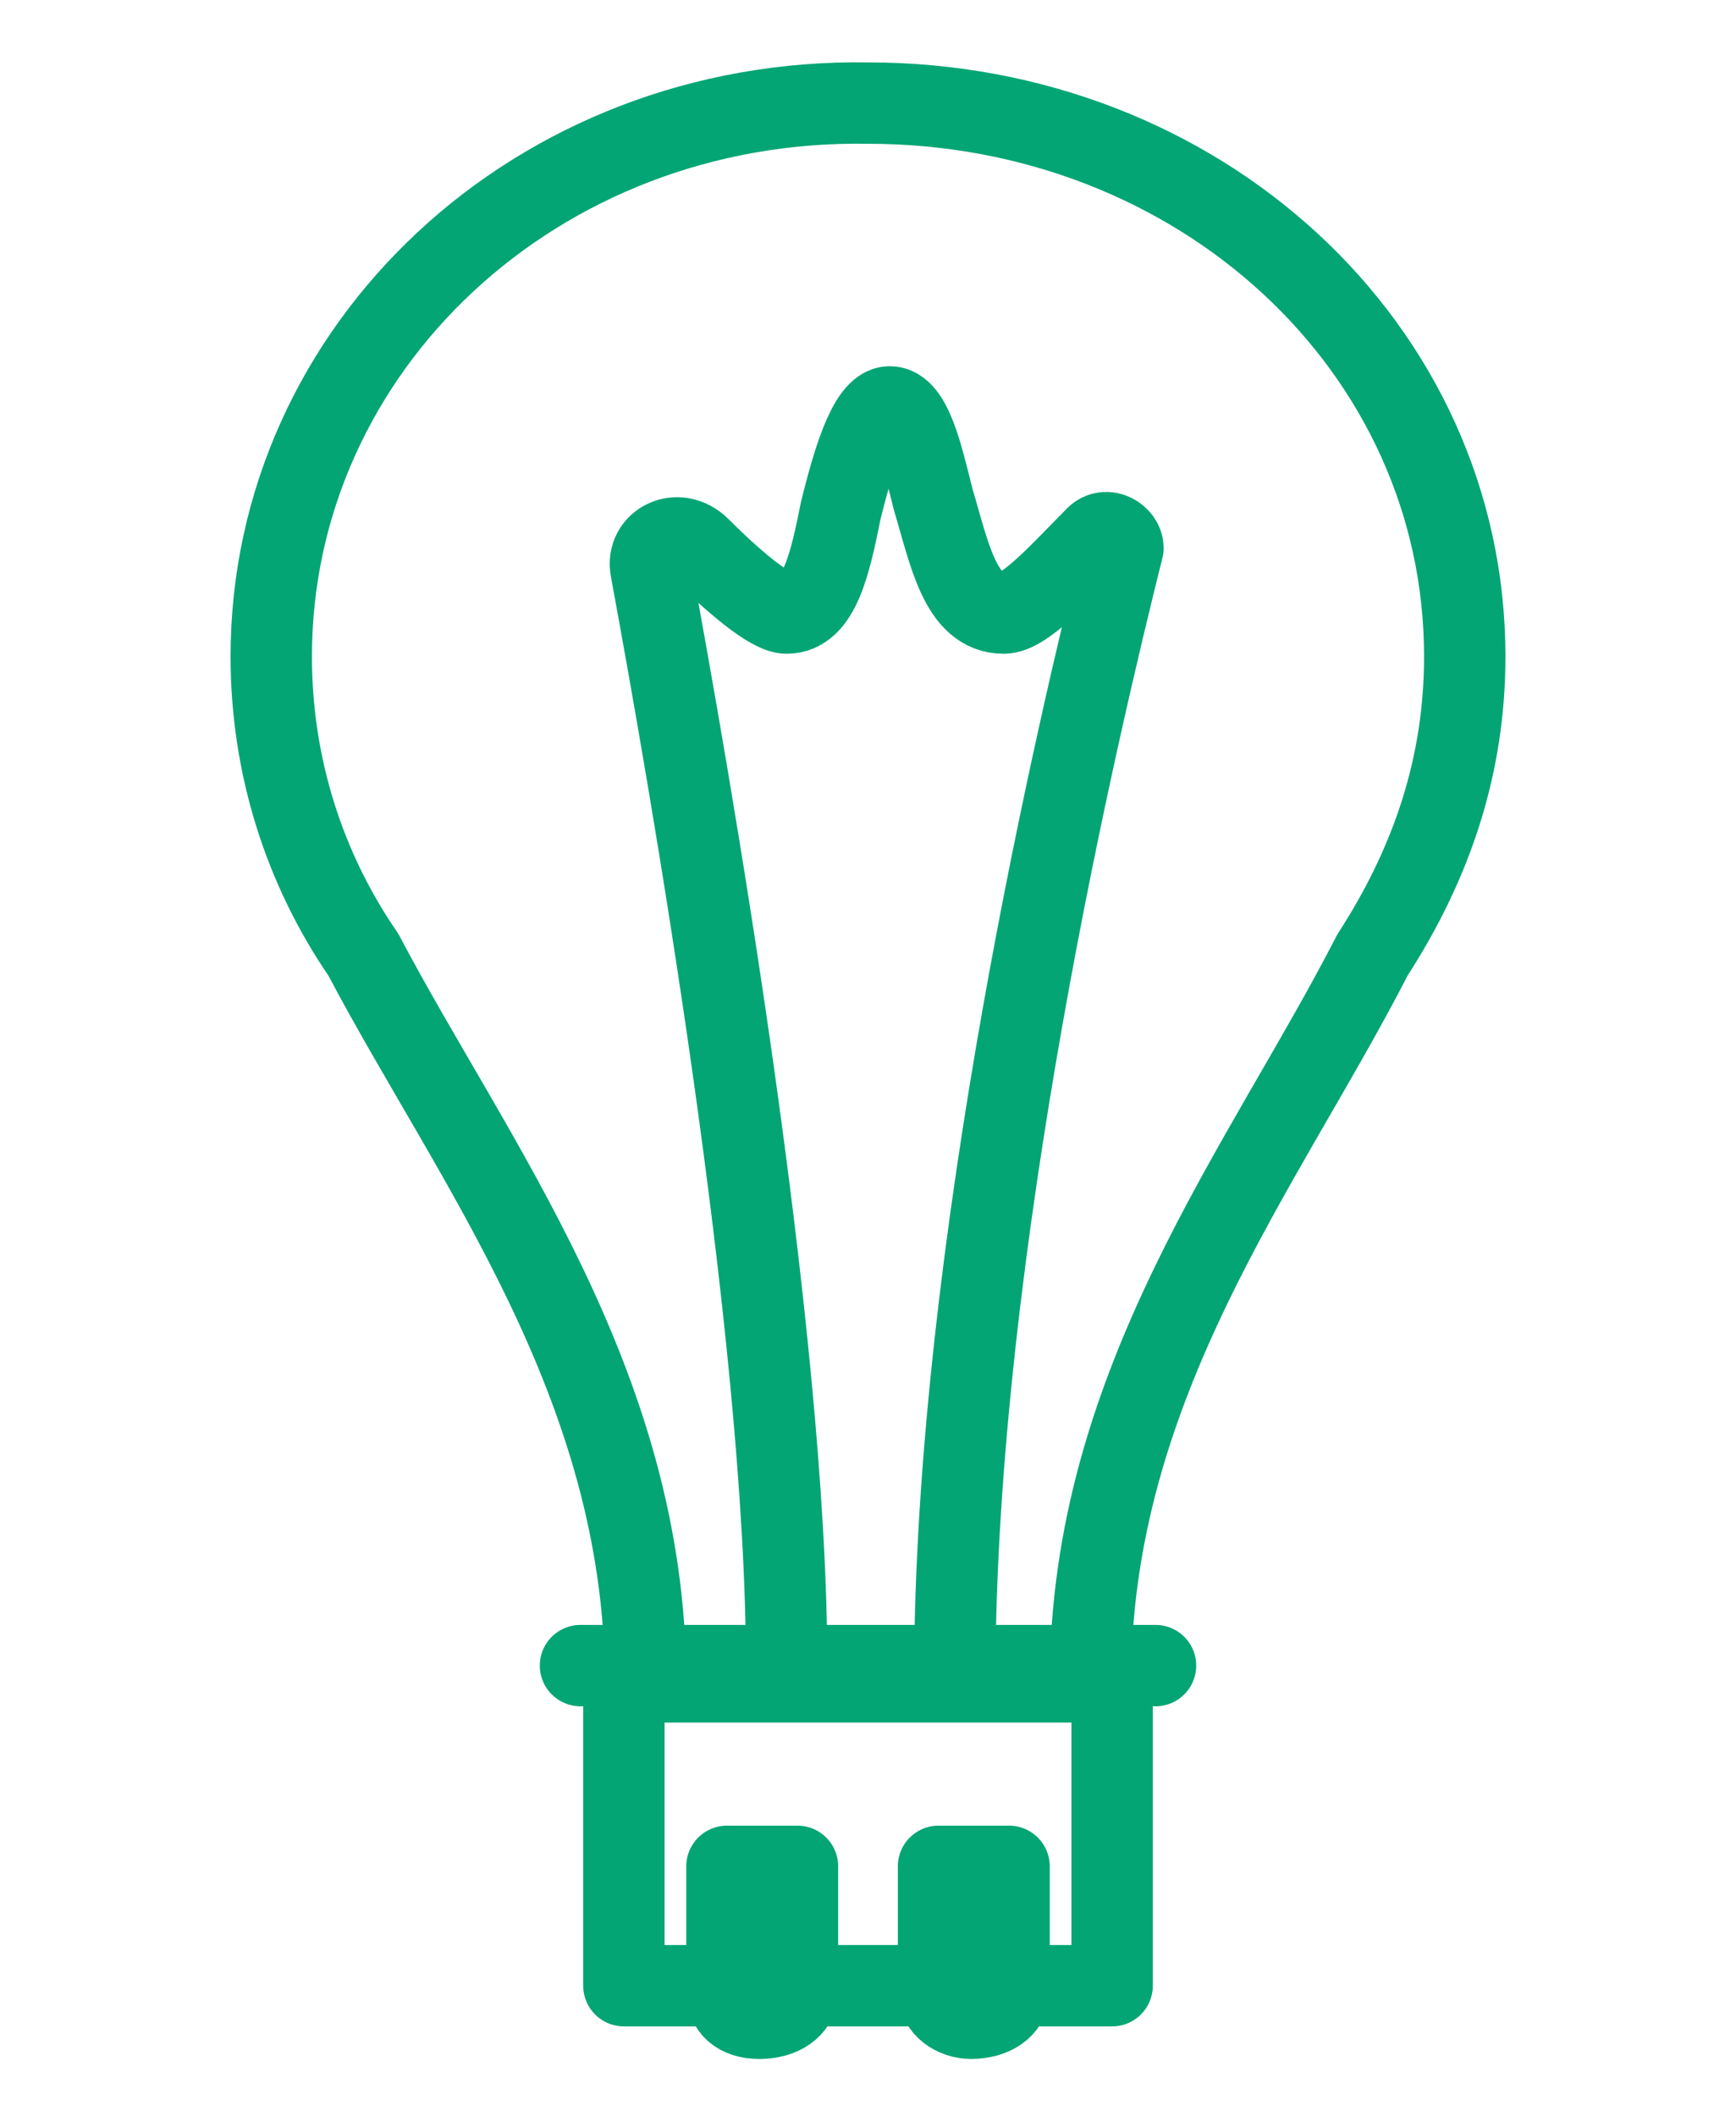
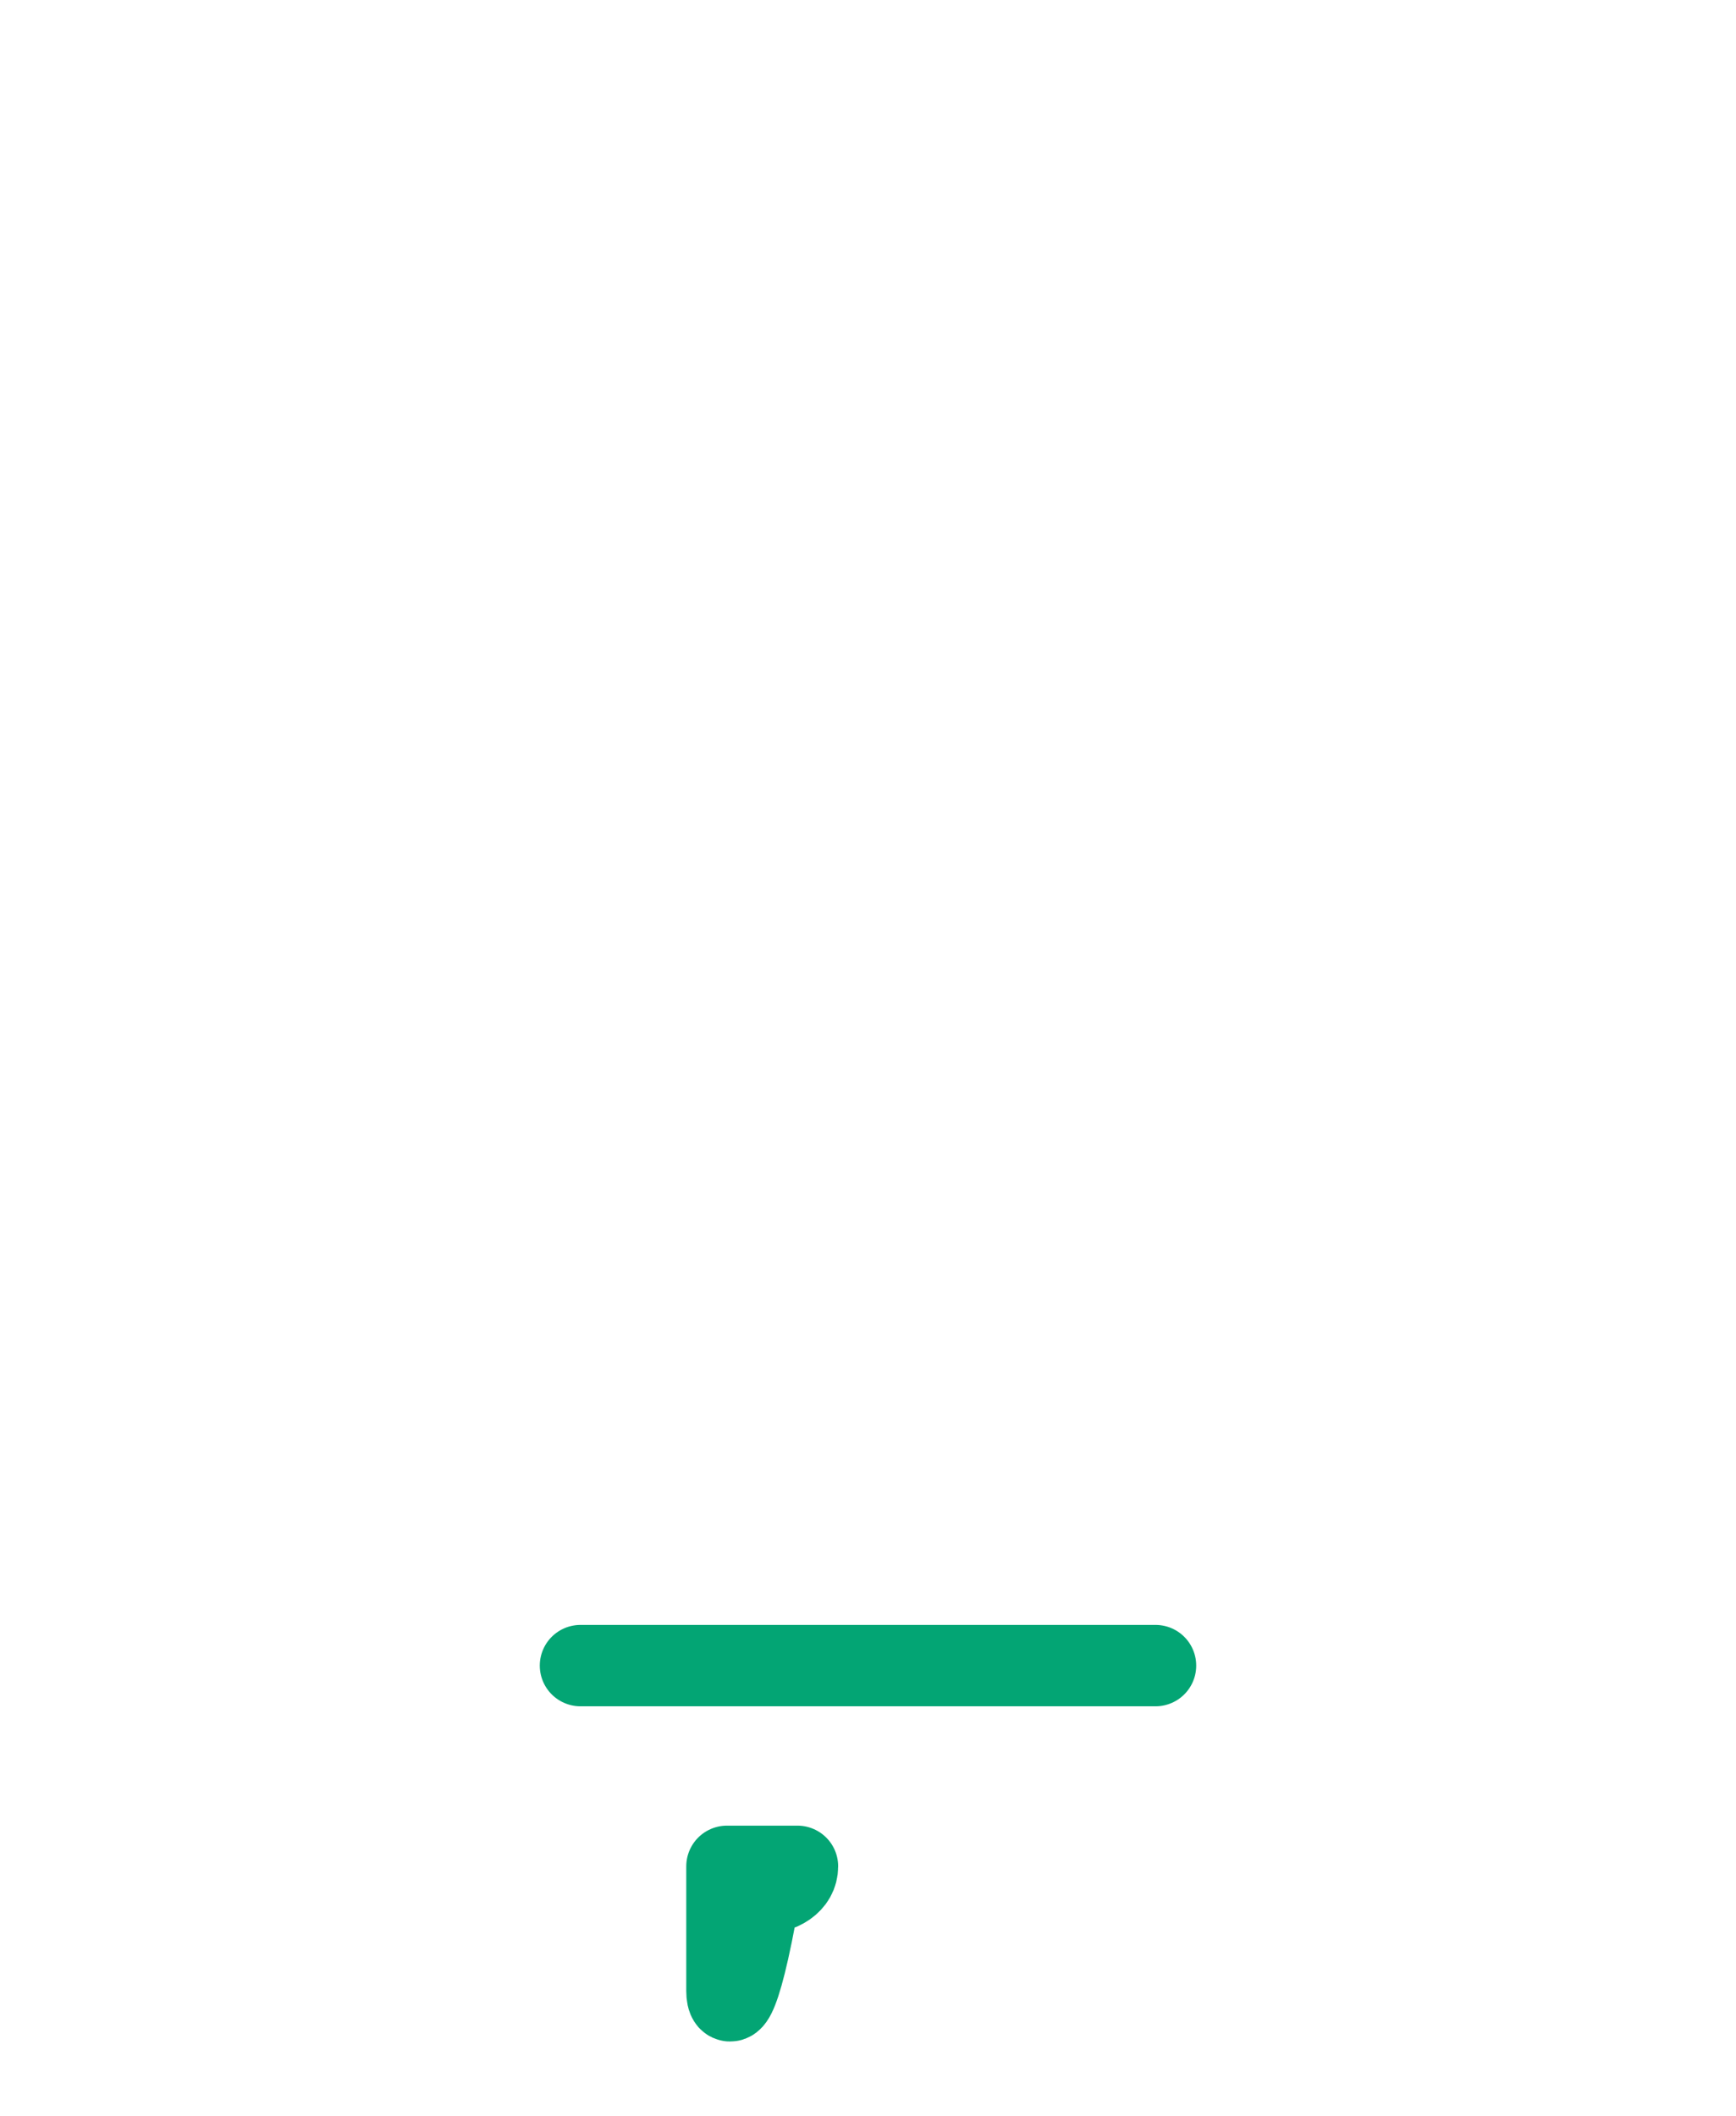
<svg xmlns="http://www.w3.org/2000/svg" version="1.1" id="Layer_2" x="0px" y="0px" viewBox="0 0 32 39" style="enable-background:new 0 0 32 39;" xml:space="preserve">
  <g>
-     <path style="fill:none;stroke:#03A574;stroke-width:1.5;stroke-linecap:round;stroke-linejoin:round;stroke-miterlimit:10;" d="   M17.3,36.7v-2.3h1.3v2.3c0,0.3-0.3,0.5-0.7,0.5h0C17.6,37.2,17.3,37,17.3,36.7z" />
-     <path style="fill:none;stroke:#03A574;stroke-width:1.5;stroke-linecap:round;stroke-linejoin:round;stroke-miterlimit:10;" d="   M13.4,36.7v-2.3h1.3v2.3c0,0.3-0.3,0.5-0.7,0.5h0C13.6,37.2,13.4,37,13.4,36.7z" />
-     <path style="fill:none;stroke:#03A574;stroke-width:1.5;stroke-linecap:round;stroke-linejoin:round;stroke-miterlimit:10;" d="   M27,12.1c0-5.7-4.9-10.2-11-10.2C9.9,1.8,5,6.4,5,12.1c0,2,0.6,3.9,1.7,5.5c2,3.8,5.2,7.9,5.2,13.4h3.4h1.4h3.4   c0-5.5,3.2-9.5,5.2-13.4C26.4,15.9,27,14.1,27,12.1z" />
-     <rect x="11.5" y="30.9" style="fill:none;stroke:#03A574;stroke-width:1.5;stroke-linecap:round;stroke-linejoin:round;stroke-miterlimit:10;" width="9" height="5.7" />
+     <path style="fill:none;stroke:#03A574;stroke-width:1.5;stroke-linecap:round;stroke-linejoin:round;stroke-miterlimit:10;" d="   M13.4,36.7v-2.3h1.3c0,0.3-0.3,0.5-0.7,0.5h0C13.6,37.2,13.4,37,13.4,36.7z" />
    <line style="fill:none;stroke:#03A574;stroke-width:1.5;stroke-linecap:round;stroke-linejoin:round;stroke-miterlimit:10;" x1="10.7" y1="30.7" x2="21.3" y2="30.7" />
-     <path style="fill:none;stroke:#03A574;stroke-width:1.5;stroke-linecap:round;stroke-linejoin:round;stroke-miterlimit:10;" d="   M14.5,30.7c0-6.2-1.8-16.4-2.5-20.2c-0.1-0.5,0.5-0.8,0.9-0.4c0.6,0.6,1.3,1.2,1.6,1.2c0.6,0,0.8-0.9,1-1.9   c0.2-0.8,0.5-1.9,0.9-1.9c0.4,0,0.6,0.9,0.8,1.7c0.3,1,0.5,2.1,1.3,2.1c0.4,0,1.1-0.8,1.7-1.4c0.2-0.2,0.5,0,0.5,0.2   c-0.8,3.2-3.1,12.9-3.1,20.8" />
  </g>
</svg>